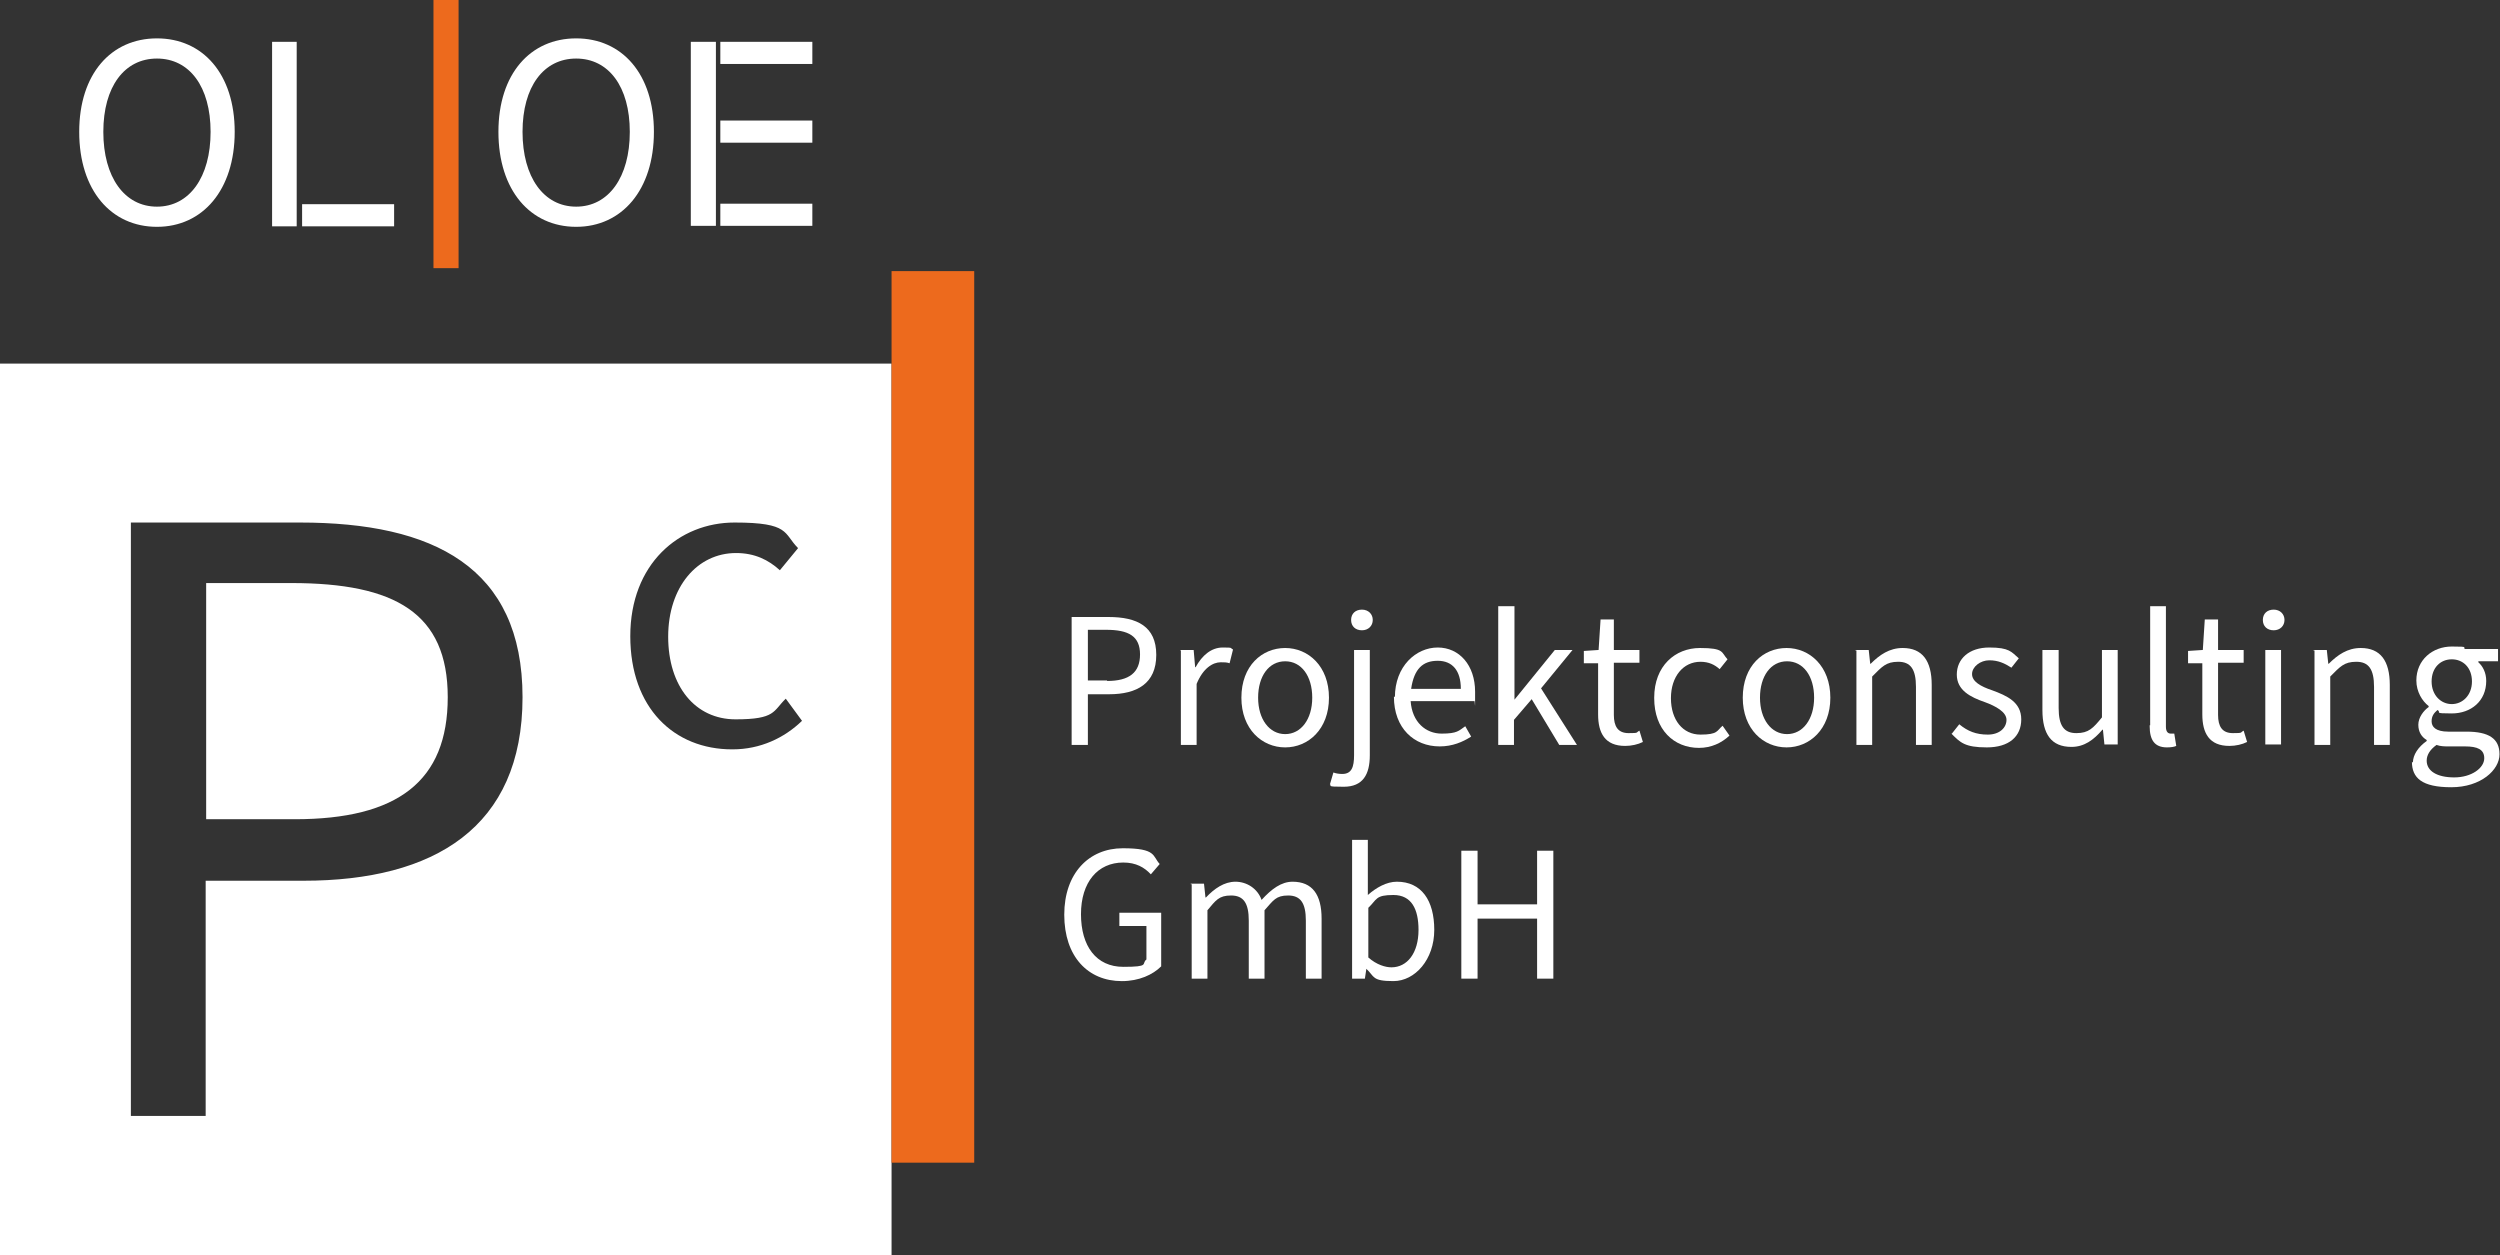
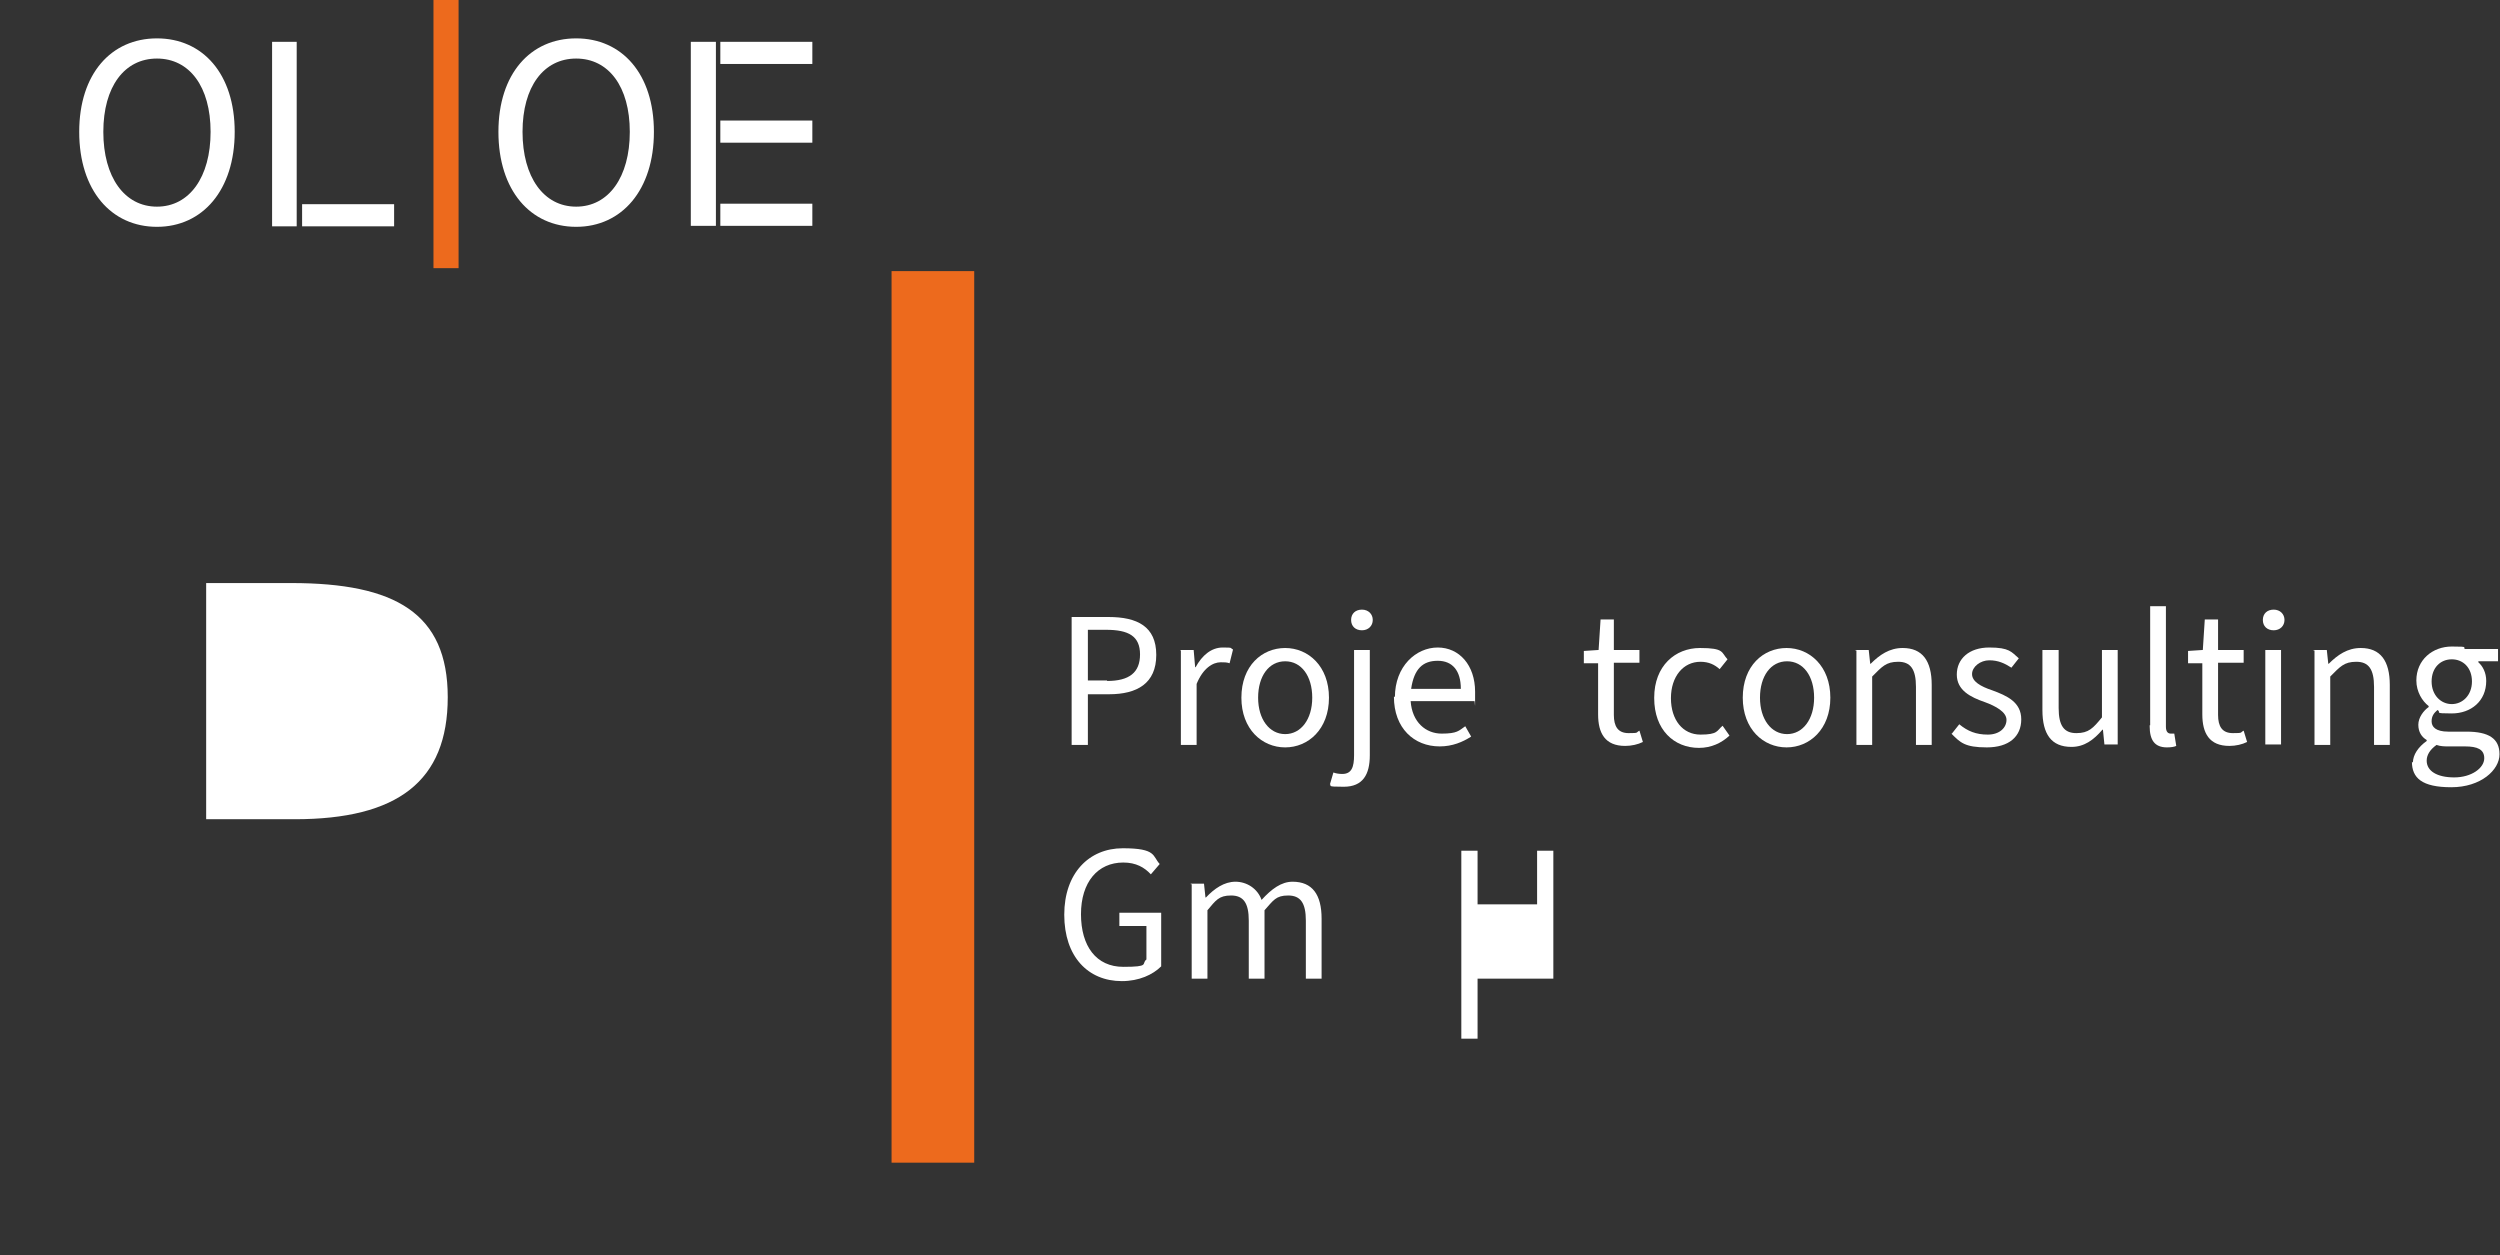
<svg xmlns="http://www.w3.org/2000/svg" id="Ebene_2" viewBox="0 0 508.1 255.1">
  <rect x="0" y="0" width="508.1" height="255.1" fill="#333333" stroke="none" />
  <defs>
    <style>      .st0 {        fill: #fff;      }      .st1 {        fill: #ed6a1d;      }    </style>
  </defs>
  <g id="Ebene_1">
    <g>
      <g>
        <g>
          <rect class="st0" x="140.4" y="8.5" width="5.1" height="37.4" />
          <rect class="st0" x="55.3" y="8.5" width="5" height="37.5" />
          <rect class="st0" x="146.4" y="8.5" width="18.7" height="4.5" />
          <rect class="st0" x="146.4" y="41.4" width="18.7" height="4.5" />
          <rect class="st0" x="146.4" y="24.5" width="18.7" height="4.5" />
          <path class="st0" d="M16.1,26.8c0-11.8,6.5-19,15.8-19s15.8,7.2,15.8,19-6.5,19.3-15.8,19.3-15.8-7.4-15.8-19.3ZM42.8,26.8c0-9.2-4.3-14.9-10.9-14.9s-10.9,5.7-10.9,14.9,4.3,15.2,10.9,15.2,10.9-6,10.9-15.2Z" />
          <path class="st0" d="M101.3,26.8c0-11.8,6.5-19,15.8-19s15.8,7.2,15.8,19-6.5,19.3-15.8,19.3-15.8-7.4-15.8-19.3ZM128,26.8c0-9.2-4.3-14.9-10.9-14.9s-10.9,5.7-10.9,14.9,4.3,15.2,10.9,15.2,10.9-6,10.9-15.2Z" />
          <rect class="st0" x="61.4" y="41.5" width="18.7" height="4.5" />
          <rect class="st1" x="88.1" width="5.1" height="54.5" />
        </g>
        <g>
          <path class="st0" d="M59.2,118.5h-17.3v48h18c20.9,0,31.1-7.7,31.1-24.8s-10.7-23.2-31.8-23.2Z" />
-           <path class="st0" d="M0,73.9v181.2h181.2V73.9H0ZM61.7,179h-19.9v47.8h-15.2v-120.6h34.4c27,0,45.2,9,45.2,35.5s-18,37.3-44.5,37.3ZM148.8,152.3c-11.8,0-20.7-8.4-20.7-23h0c0-14.7,9.9-23.1,21.2-23.1s9.9,2.2,12.9,5.2l-3.7,4.5c-2.3-2.1-5.1-3.5-8.9-3.5-7.9,0-13.8,6.9-13.8,17s5.5,16.8,13.7,16.8,7.6-1.7,10.2-4.2l3.3,4.5c-3.6,3.5-8.5,5.8-14.1,5.8Z" />
        </g>
        <rect class="st1" x="181.2" y="55.1" width="16.8" height="181.2" />
      </g>
      <g>
        <path class="st0" d="M217.9,125.4h7.4c5.8,0,9.7,1.9,9.7,7.7s-3.9,8-9.6,8h-4.3v10.3h-3.3v-26h.1ZM225,138.4c4.5,0,6.7-1.7,6.7-5.4s-2.3-5-6.9-5h-3.7v10.3h3.9Z" />
        <path class="st0" d="M239.9,132.1h2.7l.3,3.5h.1c1.3-2.4,3.2-4,5.5-4s1.4.1,2.1.4l-.7,2.8c-.6-.2-1-.2-1.8-.2-1.6,0-3.6,1.2-4.9,4.4v12.4h-3.2v-19.2h-.1Z" />
        <path class="st0" d="M252.3,141.8c0-6.5,4.2-10.1,8.9-10.1s8.9,3.7,8.9,10.1-4.2,10.1-8.9,10.1-8.9-3.7-8.9-10.1h0ZM266.7,141.8c0-4.4-2.2-7.4-5.5-7.4s-5.5,3-5.5,7.4,2.3,7.4,5.5,7.4,5.5-3,5.5-7.4Z" />
        <path class="st0" d="M270.3,159.4l.7-2.4c.5.2,1.2.3,1.8.3,1.9,0,2.4-1.4,2.4-3.8v-21.4h3.2v21.4c0,3.9-1.4,6.4-5.3,6.4s-2.2-.2-2.9-.6h0ZM274.6,126c0-1.3.9-2.1,2.2-2.1s2.2.9,2.2,2.1-.9,2.1-2.2,2.1-2.2-.8-2.2-2.1Z" />
        <path class="st0" d="M283.5,141.7c0-6.3,4.3-10.1,8.7-10.1s7.6,3.6,7.6,9,0,1.3-.2,1.9h-12.9c.3,4.3,3.1,6.6,6.3,6.6s3.5-.6,4.8-1.5l1.2,2.1c-1.7,1.1-3.8,2-6.4,2-5.2,0-9.3-3.7-9.3-10.1h.2ZM286.9,140h10c0-3.7-1.7-5.7-4.7-5.7s-4.8,1.6-5.4,5.7h.1Z" />
-         <path class="st0" d="M304.6,123.2h3.2v19h0l8.2-10.1h3.6l-6.4,7.8,7.3,11.5h-3.6l-5.6-9.3-3.6,4.2v5.1h-3.2v-28.2h.1Z" />
        <path class="st0" d="M324.8,145.3v-10.5h-2.9v-2.5l3-.2.4-6.2h2.7v6.2h5.2v2.6h-5.2v10.6c0,2.3.8,3.7,3,3.7s1.4-.1,2.2-.5l.7,2.3c-1,.5-2.3.8-3.6.8-4.1,0-5.5-2.6-5.5-6.4h0Z" />
        <path class="st0" d="M336.2,141.8c0-6.5,4.3-10.1,9.3-10.1s4.3.9,5.6,2.3l-1.6,2c-1-.9-2.2-1.5-3.9-1.5-3.5,0-6,3-6,7.4s2.4,7.4,6,7.4,3.3-.8,4.5-1.8l1.4,2c-1.6,1.5-3.7,2.5-6.2,2.5-5.1,0-9.1-3.7-9.1-10.1h0Z" />
        <path class="st0" d="M354.2,141.8c0-6.5,4.2-10.1,8.9-10.1s8.9,3.7,8.9,10.1-4.2,10.1-8.9,10.1-8.9-3.7-8.9-10.1ZM368.7,141.8c0-4.4-2.2-7.4-5.5-7.4s-5.5,3-5.5,7.4,2.3,7.4,5.5,7.4,5.5-3,5.5-7.4Z" />
        <path class="st0" d="M377.1,132.1h2.7l.3,2.8h.1c1.8-1.8,3.8-3.2,6.5-3.2,4,0,5.9,2.6,5.9,7.5v12.2h-3.2v-11.8c0-3.6-1.1-5.1-3.6-5.1s-3.3,1-5.3,3v13.9h-3.2v-19.2h-.2Z" />
        <path class="st0" d="M396.7,149.1l1.5-1.9c1.7,1.4,3.4,2.1,5.8,2.1s3.8-1.4,3.8-3-2.2-2.8-4.4-3.6c-2.9-1-5.7-2.4-5.7-5.6s2.5-5.5,6.6-5.5,4.5.9,6,2.2l-1.5,1.9c-1.4-.9-2.7-1.5-4.5-1.5s-3.5,1.3-3.5,2.8,1.7,2.5,4.1,3.3c3,1.1,5.9,2.4,5.9,5.9s-2.5,5.7-7,5.7-5.4-1-7.2-2.8h.1Z" />
        <path class="st0" d="M415.1,144.3v-12.2h3.3v11.8c0,3.6,1.1,5.1,3.6,5.1s3.4-1,5.2-3.2v-13.7h3.2v19.2h-2.7l-.3-3h-.1c-1.8,2.1-3.7,3.5-6.3,3.5-4.1,0-5.9-2.6-5.9-7.5h0Z" />
        <path class="st0" d="M437,147.4v-24.2h3.2v24.5c0,1,.4,1.4,1,1.4h.7l.4,2.5c-.4.2-1.1.3-1.9.3-2.5,0-3.5-1.5-3.5-4.3h0v-.2Z" />
        <path class="st0" d="M447.6,145.3v-10.5h-2.9v-2.5l3-.2.4-6.2h2.7v6.2h5.2v2.6h-5.2v10.6c0,2.3.8,3.7,3,3.7s1.4-.1,2.2-.5l.7,2.3c-1,.5-2.3.8-3.6.8-4.1,0-5.5-2.6-5.5-6.4h0Z" />
        <path class="st0" d="M459.9,126c0-1.3.9-2.1,2.2-2.1s2.2.9,2.2,2.1-.9,2.1-2.2,2.1-2.2-.8-2.2-2.1ZM460.4,132.1h3.2v19.2h-3.2v-19.2Z" />
        <path class="st0" d="M470.2,132.1h2.7l.3,2.8h.1c1.8-1.8,3.8-3.2,6.5-3.2,4,0,5.9,2.6,5.9,7.5v12.2h-3.2v-11.8c0-3.6-1.1-5.1-3.6-5.1s-3.3,1-5.3,3v13.9h-3.2v-19.2h-.2Z" />
        <path class="st0" d="M490.4,155c0-1.6,1.1-3.2,2.8-4.4v-.2c-1-.6-1.7-1.6-1.7-3.1s1.1-2.9,2.1-3.6v-.2c-1.3-1-2.5-2.9-2.5-5.2,0-4.2,3.3-6.9,7.2-6.9s2,.2,2.7.5h6.7v2.5h-4v.2c.9.8,1.6,2.1,1.6,3.8,0,4.1-3.1,6.6-7,6.6s-2-.2-2.9-.7c-.7.6-1.2,1.2-1.2,2.3s.8,2.1,3.4,2.1h3.7c4.5,0,6.7,1.4,6.7,4.6s-3.8,6.7-9.8,6.7-8-1.9-8-5.2h0l.2.2ZM504.9,154.1c0-1.8-1.4-2.4-3.9-2.4h-3.3c-.8,0-1.7,0-2.5-.3-1.4,1-2,2.1-2,3.2,0,2.1,2.1,3.4,5.6,3.4s6.1-1.9,6.1-3.9h0ZM502.4,138.5c0-2.8-1.8-4.5-4.1-4.5s-4.1,1.7-4.1,4.5,1.9,4.6,4.1,4.6,4.1-1.8,4.1-4.6Z" />
        <path class="st0" d="M216.3,185.9c0-8.4,5-13.5,11.9-13.5s6,1.6,7.5,3.2l-1.8,2.1c-1.3-1.4-3-2.4-5.6-2.4-5.2,0-8.6,4-8.6,10.5s3.1,10.7,8.6,10.7,3.6-.6,4.7-1.5v-6.8h-5.5v-2.7h8.5v10.9c-1.7,1.7-4.5,3-8,3-6.9,0-11.7-5-11.7-13.5h0Z" />
        <path class="st0" d="M242,179.6h2.7l.3,2.8h.1c1.7-1.8,3.7-3.2,6-3.2s4.5,1.4,5.3,3.7c2-2.2,4-3.7,6.3-3.7,4,0,5.9,2.6,5.9,7.5v12.2h-3.2v-11.8c0-3.6-1.1-5.1-3.6-5.1s-3,1-4.8,3v13.9h-3.2v-11.8c0-3.6-1.1-5.1-3.6-5.1s-3.1,1-4.8,3v13.9h-3.2v-19.2h-.2Z" />
-         <path class="st0" d="M277.8,196.9h-.1l-.3,2h-2.6v-28.2h3.2v11.2c1.7-1.5,3.8-2.7,5.9-2.7,5,0,7.6,3.8,7.6,9.8s-3.9,10.4-8.3,10.4-3.8-.9-5.5-2.5h0ZM288.3,189c0-4.2-1.4-7.1-5.1-7.1s-3.3.9-5.1,2.6v10.1c1.7,1.5,3.5,2,4.7,2,3.2,0,5.5-2.9,5.5-7.6h0Z" />
-         <path class="st0" d="M297,172.9h3.3v10.9h12.1v-10.9h3.3v26h-3.3v-12.2h-12.1v12.2h-3.3v-26Z" />
+         <path class="st0" d="M297,172.9h3.3v10.9h12.1v-10.9h3.3v26h-3.3h-12.1v12.2h-3.3v-26Z" />
      </g>
    </g>
  </g>
</svg>